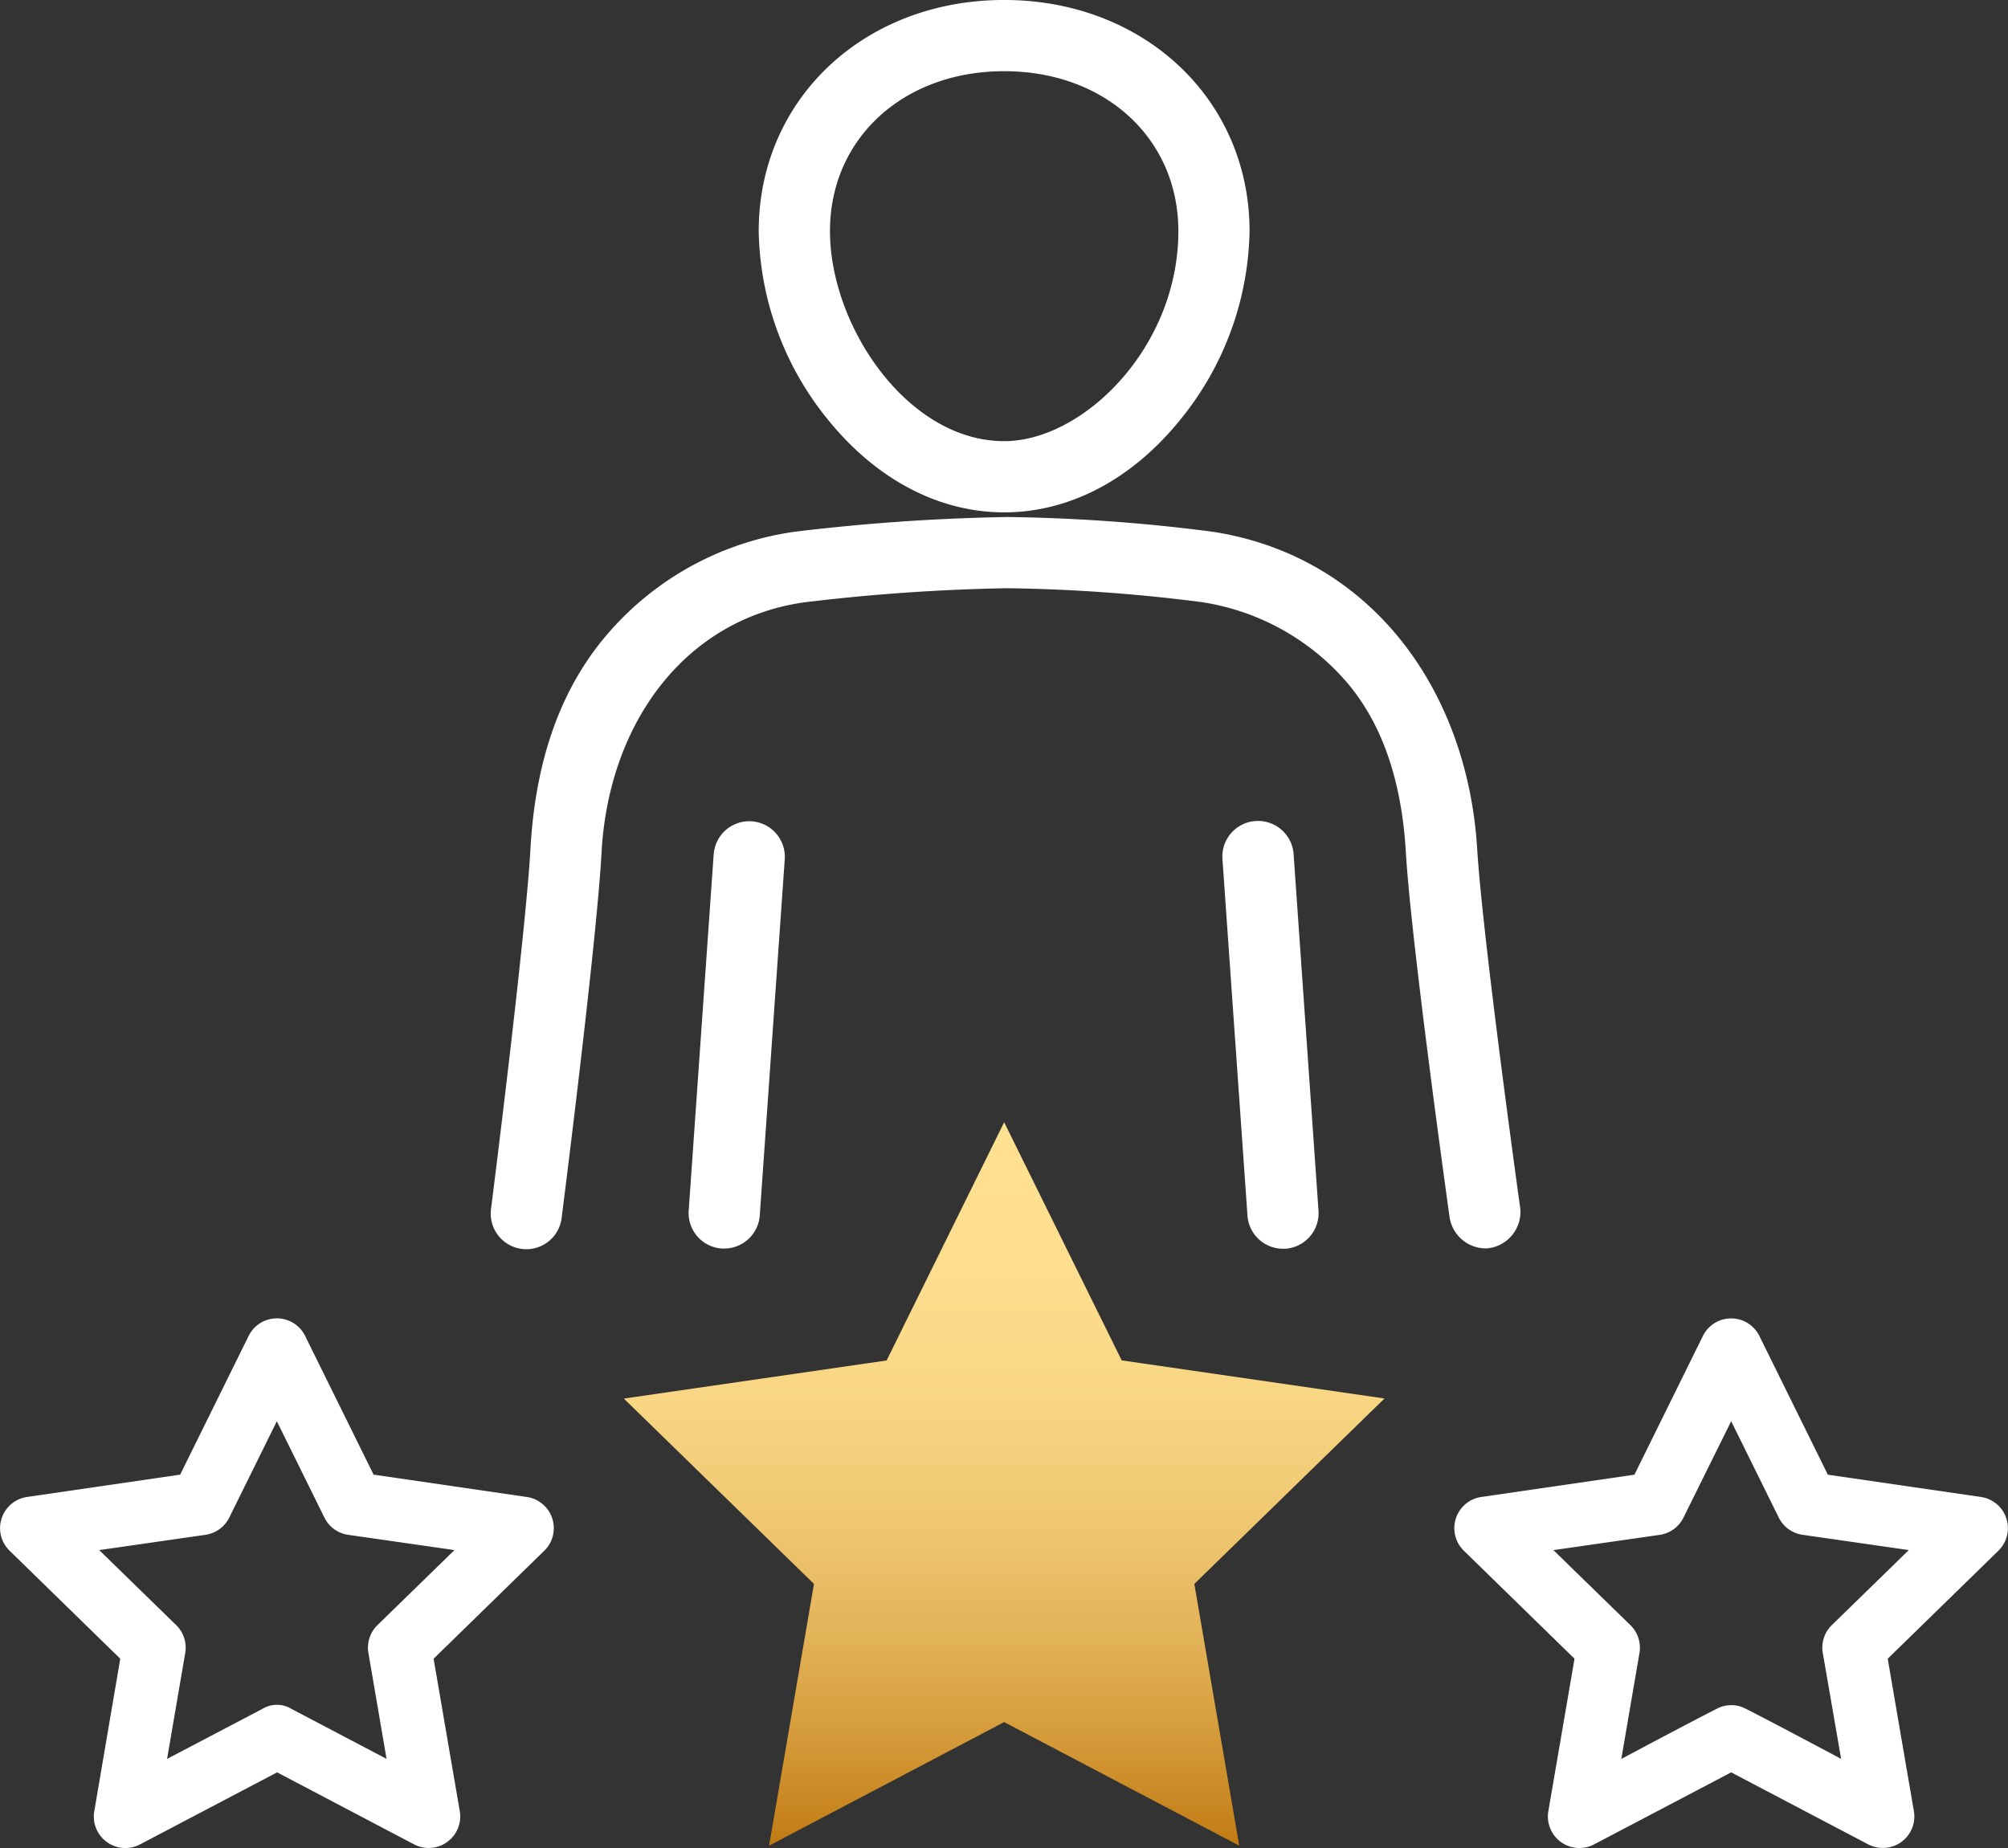
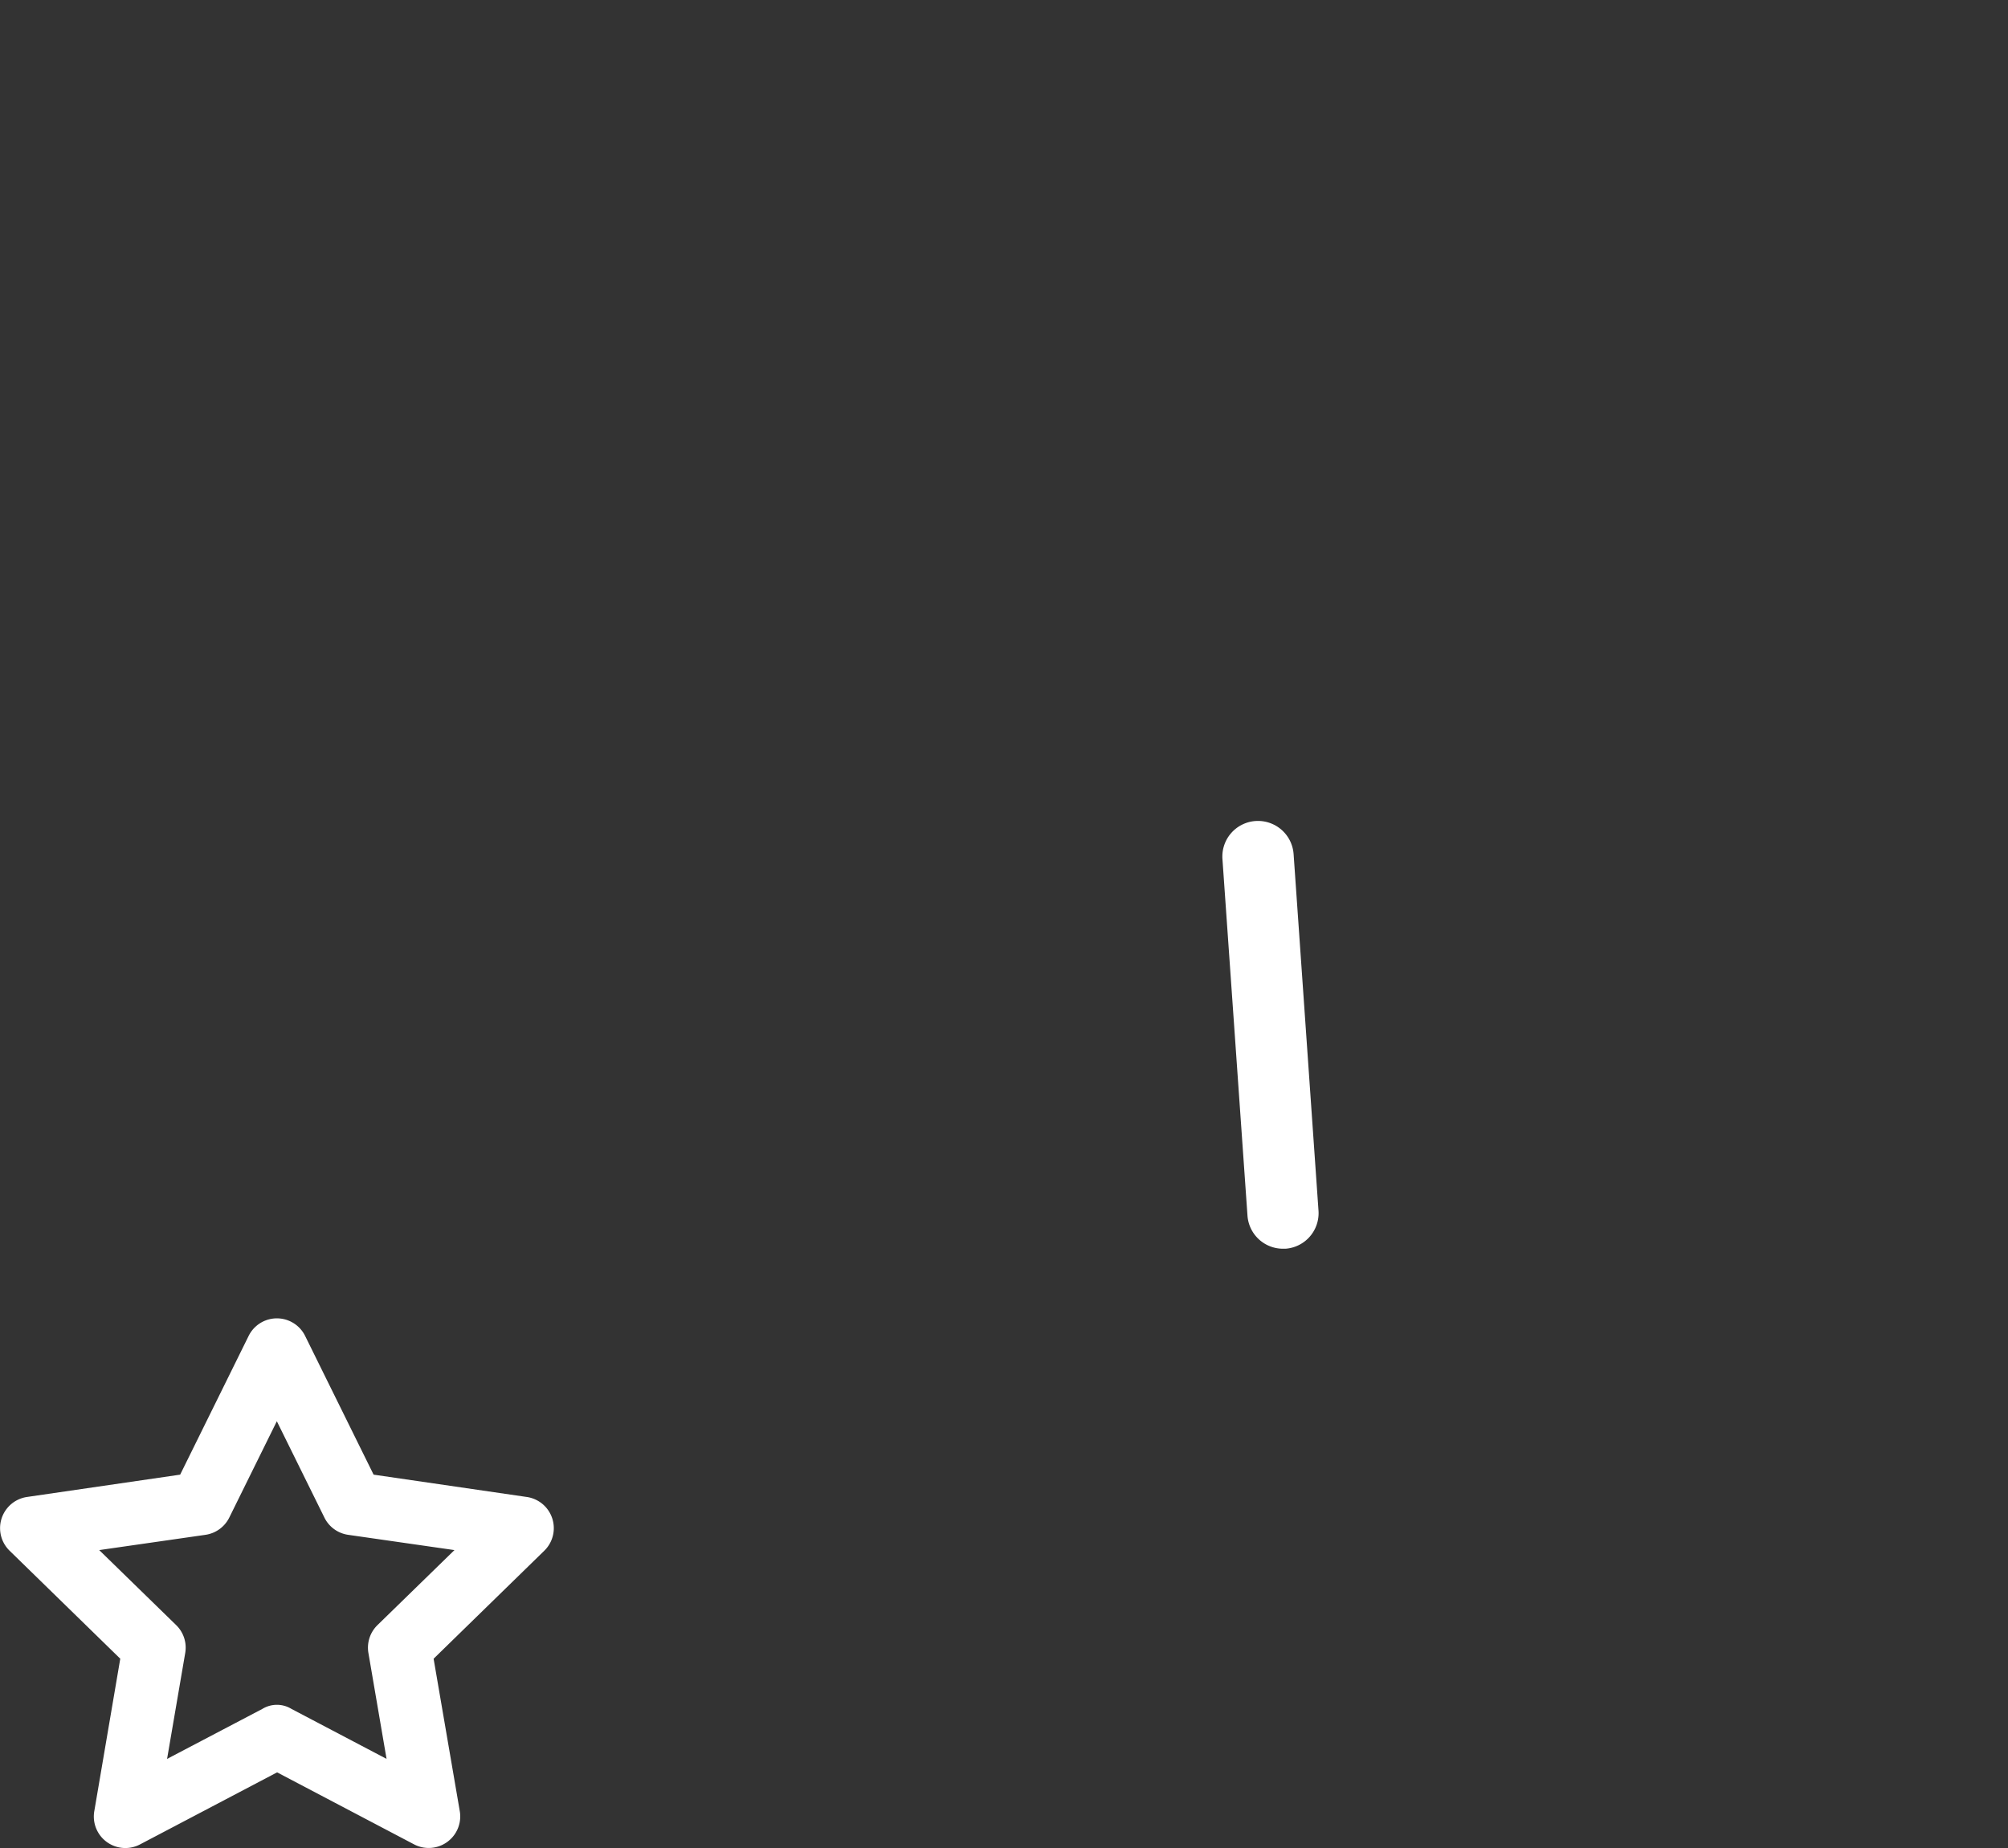
<svg xmlns="http://www.w3.org/2000/svg" id="_001-experience" data-name="001-experience" width="110.665" height="101.859" viewBox="0 0 110.665 101.859">
  <rect x="0" y="0" width="110.665" height="101.859" fill="#333333" stroke="none" />
  <defs>
    <linearGradient id="linear-gradient" x1="0.5" x2="0.5" y2="1" gradientUnits="objectBoundingBox">
      <stop offset="0" stop-color="#ffe191" />
      <stop offset="0.206" stop-color="#fdde8e" />
      <stop offset="0.382" stop-color="#f8d683" />
      <stop offset="0.546" stop-color="#f0c872" />
      <stop offset="0.703" stop-color="#e3b459" />
      <stop offset="0.854" stop-color="#d49a39" />
      <stop offset="1" stop-color="#c17b13" />
    </linearGradient>
  </defs>
-   <path id="Path_400" data-name="Path 400" d="M211.648,70.11c3.6,0,7.042-1.812,9.7-5.1a16.9,16.9,0,0,0,3.824-10.4c0-7.263-5.815-12.741-13.528-12.741S198.12,47.34,198.12,54.611a16.9,16.9,0,0,0,3.824,10.4C204.606,68.3,208.052,70.11,211.648,70.11Zm0-24.316c5.565,0,9.6,3.708,9.6,8.816,0,6.422-5.254,11.575-9.6,11.575-5.32,0-9.6-6.334-9.6-11.575C202.044,49.512,206.083,45.794,211.648,45.794Z" transform="translate(-156.306 -41.87)" fill="#fff" />
-   <path id="Path_401" data-name="Path 401" d="M183.261,233.982l-1.377,19.643a1.962,1.962,0,0,0,1.819,2.1h.138A1.964,1.964,0,0,0,185.8,253.9l1.377-19.626a1.962,1.962,0,1,0-3.915-.276Z" transform="translate(-143.928 -186.91)" fill="#fff" />
-   <path id="Path_402" data-name="Path 402" d="M190.936,202a2.019,2.019,0,0,0,1.834-2.183s-2.074-14.872-2.378-19.862c-.564-8.959-6.036-16.147-14.586-17.455a96.133,96.133,0,0,0-11.321-.811,112.914,112.914,0,0,0-11.654.806,16.648,16.648,0,0,0-10.331,5.6c-2.783,3.213-4.027,7.321-4.281,11.868-.285,4.995-2.176,19.873-2.176,19.873a1.962,1.962,0,1,0,3.9.428s1.919-15.041,2.193-20.085c.39-7.149,4.621-12.9,11.23-13.794a107.907,107.907,0,0,1,11.114-.771,92.417,92.417,0,0,1,10.729.766,13.164,13.164,0,0,1,7.925,4.333c2.179,2.5,3.123,5.863,3.33,9.478.3,5.052,2.409,20.095,2.409,20.095A2.026,2.026,0,0,0,190.936,202Z" transform="translate(-108.983 -133.193)" fill="#fff" />
  <path id="Path_403" data-name="Path 403" d="M307.4,232.126a1.962,1.962,0,0,0-1.822,2.107l1.379,19.64a1.962,1.962,0,0,0,1.955,1.827h.14a1.965,1.965,0,0,0,1.819-2.1L309.5,233.962a1.967,1.967,0,0,0-2.093-1.836Z" transform="translate(-238.206 -186.874)" fill="#fff" />
-   <path id="Path_405" data-name="Path 405" d="M373.767,341.3l-8.439-1.227-3.774-7.646a1.735,1.735,0,0,0-3.113,0l-3.774,7.646-8.439,1.227a1.737,1.737,0,0,0-.962,2.962l6.1,5.953-1.442,8.4a1.737,1.737,0,0,0,2.526,1.831L360,356.479l7.549,3.968a1.737,1.737,0,0,0,2.52-1.831l-1.442-8.4,6.1-5.953a1.737,1.737,0,0,0-.962-2.962Zm-14.578,11.683c-1.324.665-5.244,2.756-5.244,2.756l1-5.838a1.737,1.737,0,0,0-.5-1.537l-4.242-4.134,5.861-.842a1.733,1.733,0,0,0,1.307-.951L360,337.125l2.621,5.309a1.741,1.741,0,0,0,1.309.951l5.859.842-4.24,4.134a1.733,1.733,0,0,0-.5,1.537l1.01,5.838s-3.918-2.09-5.242-2.756A1.713,1.713,0,0,0,359.189,352.981Z" transform="translate(-264.591 -258.792)" fill="#fff" />
  <path id="Path_406" data-name="Path 406" d="M51.337,341.3,42.9,340.07l-3.774-7.646a1.735,1.735,0,0,0-3.113,0l-3.774,7.646L23.8,341.3a1.737,1.737,0,0,0-.962,2.962l6.1,5.953-1.431,8.4a1.737,1.737,0,0,0,2.526,1.832l7.549-3.968,7.547,3.968a1.737,1.737,0,0,0,2.52-1.831l-1.442-8.4,6.1-5.953a1.737,1.737,0,0,0-.962-2.962ZM36.77,352.981l-5.252,2.756,1-5.838a1.733,1.733,0,0,0-.5-1.537l-4.24-4.134,5.859-.842a1.741,1.741,0,0,0,1.309-.951l2.621-5.309,2.621,5.309a1.732,1.732,0,0,0,1.307.951l5.861.842-4.242,4.134a1.737,1.737,0,0,0-.5,1.537l1,5.837-5.244-2.756A1.537,1.537,0,0,0,36.77,352.981Z" transform="translate(-22.31 -258.792)" fill="#fff" />
  <g id="Group_349" data-name="Group 349" transform="translate(34.38 61.855)">
-     <path id="Path_312" data-name="Path 312" d="M44.906,38.76l6.478,13.125,14.484,2.1L55.387,64.206l2.474,14.426L44.906,71.821,31.951,78.632l2.474-14.426L23.945,53.99l14.484-2.1Z" transform="translate(-23.945 -38.76)" fill="url(#linear-gradient)" />
-   </g>
+     </g>
</svg>